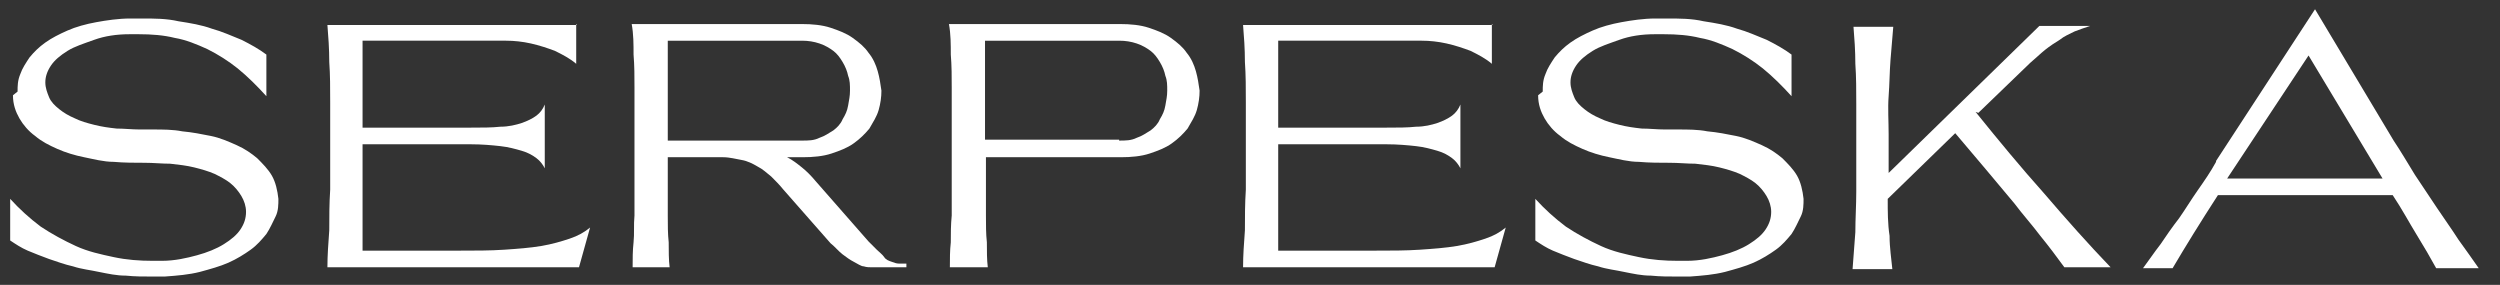
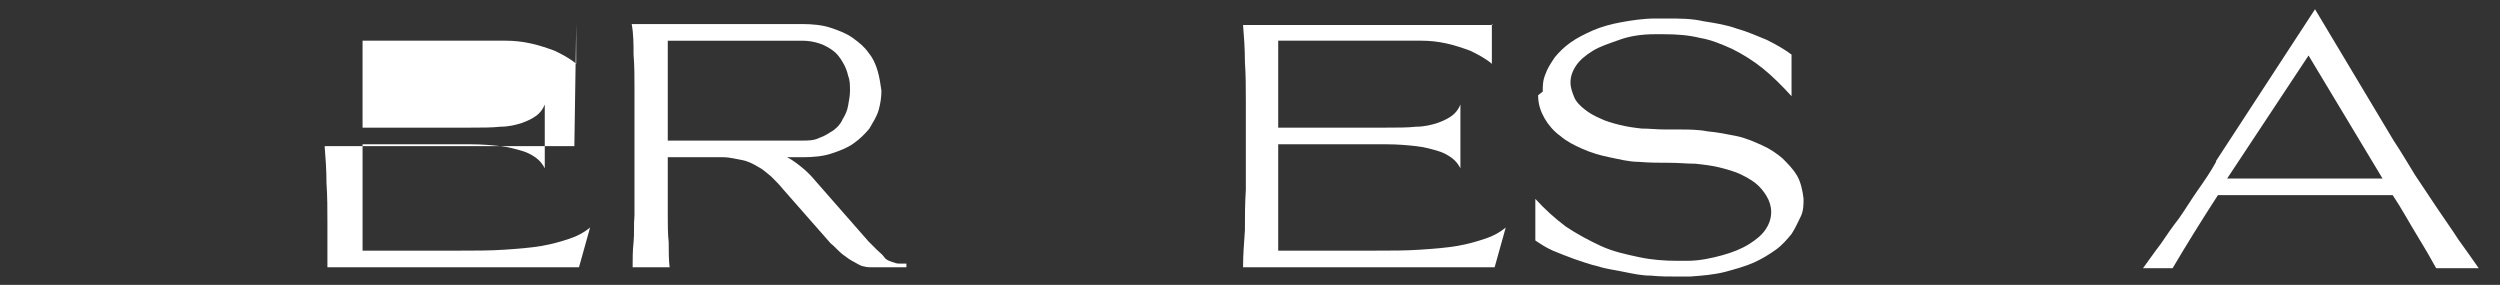
<svg xmlns="http://www.w3.org/2000/svg" id="Capa_1" viewBox="0 0 270.3 30.8">
  <rect x="0" y="0" width="270.3" height="30.8" fill="#333333" stroke="none" />
  <defs>
    <style> .st0 { fill: #fff; } </style>
  </defs>
-   <path class="st0" d="M1.9,9.9c0-.6,0-1.2.3-1.9.2-.6.6-1.2,1-1.8.5-.6,1-1.1,1.7-1.6s1.5-.9,2.4-1.3c.9-.4,2-.7,3.1-.9,1.1-.2,2.4-.4,3.7-.4.2,0,.4,0,.6,0h.6c1.4,0,2.7,0,4,.3,1.3.2,2.5.4,3.6.8,1.1.3,2.2.8,3.2,1.2,1,.5,1.9,1,2.7,1.6v4.5c-1-1.1-2-2.1-3.1-3-1-.8-2.1-1.5-3.3-2.1-1.1-.5-2.3-1-3.5-1.2-1.2-.3-2.5-.4-3.9-.4h-.5c-.2,0-.3,0-.5,0-1.4,0-2.7.2-3.8.6s-2.1.7-2.9,1.2c-.8.5-1.4,1-1.8,1.6-.4.6-.6,1.2-.6,1.8,0,.6.2,1.1.4,1.6s.6.9,1.1,1.3c.5.4,1,.7,1.7,1,.6.3,1.3.5,2.1.7.8.2,1.5.3,2.4.4.8,0,1.7.1,2.5.1h.3c.1,0,.2,0,.3,0,.1,0,.3,0,.4,0h.4c1.1,0,2.2,0,3.2.2,1.1.1,2.1.3,3.1.5,1,.2,1.9.6,2.8,1,.9.4,1.6.9,2.2,1.4.6.6,1.2,1.2,1.6,1.9.4.7.6,1.6.7,2.5,0,.6,0,1.3-.3,1.9s-.6,1.3-1,1.9c-.5.6-1,1.2-1.7,1.7-.7.5-1.5,1-2.4,1.4-.9.4-2,.7-3.1,1-1.2.3-2.4.4-3.8.5-.4,0-.8,0-1.3,0-1,0-1.9,0-2.9-.1-1,0-1.9-.2-2.9-.4-.9-.2-1.9-.3-2.8-.6-.9-.2-1.7-.5-2.6-.8-.8-.3-1.6-.6-2.3-.9-.7-.3-1.3-.7-1.9-1.1v-4.5c1,1.1,2.1,2.1,3.3,3,1.2.8,2.5,1.5,3.8,2.1s2.7.9,4.1,1.2c1.4.3,2.8.4,4.2.4h.5c.2,0,.3,0,.5,0,1.4,0,2.7-.3,3.8-.6,1.1-.3,2.1-.7,2.9-1.2.8-.5,1.4-1,1.8-1.6.4-.6.6-1.2.6-1.9,0-.6-.2-1.2-.5-1.7-.3-.5-.7-1-1.2-1.4-.5-.4-1.1-.7-1.7-1-.7-.3-1.4-.5-2.2-.7-.8-.2-1.7-.3-2.6-.4-.9,0-1.8-.1-2.8-.1s-2.2,0-3.3-.1c-1.1,0-2.2-.3-3.2-.5-1-.2-2-.5-2.9-.9s-1.7-.8-2.4-1.4c-.7-.5-1.3-1.2-1.7-1.9-.4-.7-.7-1.5-.7-2.5Z" />
-   <path class="st0" d="M62.3,2.6v4.3c-.7-.6-1.5-1-2.3-1.4-.8-.3-1.7-.6-2.6-.8-.9-.2-1.8-.3-2.7-.3-.9,0-1.8,0-2.7,0s-.7,0-1,0c-.3,0-.7,0-1,0h-8.3s-2.5,0-2.5,0v9.4h11.7c1.2,0,2.3,0,3.2-.1.9,0,1.7-.2,2.3-.4.6-.2,1.2-.5,1.6-.8.4-.3.7-.7.9-1.2v6.9c-.2-.4-.5-.8-.9-1.1-.4-.3-.9-.6-1.6-.8s-1.4-.4-2.3-.5c-.9-.1-2-.2-3.2-.2h-11.7v11.5h10.4c1.8,0,3.4,0,4.9-.1s2.8-.2,4-.4c1.2-.2,2.2-.5,3.1-.8.9-.3,1.6-.7,2.2-1.2l-1.2,4.3h-7.9c-1.2,0-2.4,0-3.5,0-1.1,0-2.3,0-3.4,0h-12.4c0-1.3.1-2.6.2-4,0-1.4,0-2.9.1-4.4,0-1.5,0-3.1,0-4.7s0-3.1,0-4.7,0-3-.1-4.4c0-1.4-.1-2.8-.2-4h27Z" />
+   <path class="st0" d="M62.3,2.6v4.3c-.7-.6-1.5-1-2.3-1.4-.8-.3-1.7-.6-2.6-.8-.9-.2-1.8-.3-2.7-.3-.9,0-1.8,0-2.7,0s-.7,0-1,0c-.3,0-.7,0-1,0h-8.3s-2.5,0-2.5,0v9.4h11.7c1.2,0,2.3,0,3.2-.1.9,0,1.7-.2,2.3-.4.6-.2,1.2-.5,1.6-.8.4-.3.7-.7.9-1.2v6.9c-.2-.4-.5-.8-.9-1.1-.4-.3-.9-.6-1.6-.8s-1.4-.4-2.3-.5c-.9-.1-2-.2-3.2-.2h-11.7v11.5h10.4c1.8,0,3.4,0,4.9-.1s2.8-.2,4-.4c1.2-.2,2.2-.5,3.1-.8.9-.3,1.6-.7,2.2-1.2l-1.2,4.3h-7.9c-1.2,0-2.4,0-3.5,0-1.1,0-2.3,0-3.4,0h-12.4s0-3.1,0-4.7,0-3-.1-4.4c0-1.4-.1-2.8-.2-4h27Z" />
  <path class="st0" d="M68.4,28.9c0-.9,0-1.8.1-2.7s0-1.9.1-2.9c0-1,0-2,0-3.1,0-1.1,0-2.1,0-3.2,0-1.3,0-2.5,0-3.8s0-2.5,0-3.7c0-1.2,0-2.4-.1-3.6,0-1.1,0-2.2-.2-3.3h18.4c1.1,0,2.2.1,3.1.4s1.7.6,2.4,1.1c.7.5,1.3,1,1.7,1.6.5.6.8,1.3,1,2,.2.7.3,1.4.4,2.1,0,.7-.1,1.4-.3,2.1s-.6,1.3-1,2c-.5.6-1,1.1-1.7,1.6-.7.5-1.5.8-2.4,1.1-.9.3-2,.4-3.1.4h-1.7c.6.3,1.1.7,1.6,1.1.5.4,1,.9,1.5,1.5l5.7,6.5c.3.3.6.6.9.9.3.3.6.5.8.8s.5.4.8.5.5.2.8.2h.8s0,.4,0,.4h-3.7c-.3,0-.6,0-.9-.1-.3,0-.7-.3-1.1-.5-.4-.2-.8-.5-1.2-.8-.4-.3-.8-.8-1.3-1.2l-5.1-5.8c-.4-.5-.9-1-1.3-1.4-.5-.4-.9-.8-1.5-1.1-.5-.3-1.1-.6-1.7-.7s-1.3-.3-2-.3h-6c0,1.1,0,2.1,0,3.2,0,1.1,0,2.1,0,3.1,0,1,0,2,.1,2.9,0,.9,0,1.9.1,2.7h-4.1ZM72.2,15.2h14.5c.7,0,1.3,0,1.9-.3.6-.2,1-.5,1.5-.8.4-.3.8-.7,1-1.2.3-.5.5-.9.6-1.5s.2-1,.2-1.6,0-1.1-.2-1.6c-.1-.5-.3-1-.6-1.5-.3-.5-.6-.9-1-1.2s-.9-.6-1.5-.8c-.6-.2-1.2-.3-1.9-.3h-14.5s0,10.7,0,10.7Z" />
-   <path class="st0" d="M121.1,2.6c1.1,0,2.2.1,3.1.4s1.7.6,2.4,1.1c.7.5,1.3,1,1.7,1.6.5.6.8,1.3,1,2,.2.7.3,1.4.4,2.1,0,.7-.1,1.4-.3,2.1s-.6,1.3-1,2c-.5.6-1,1.1-1.7,1.6-.7.5-1.5.8-2.4,1.1-.9.3-2,.4-3.1.4h-14.6c0,1.1,0,2.1,0,3.2,0,1.1,0,2.1,0,3.1,0,1,0,2,.1,2.9,0,.9,0,1.9.1,2.7h-4.1c0-.9,0-1.8.1-2.7,0-.9,0-1.9.1-2.9,0-1,0-2,0-3.1,0-1.1,0-2.1,0-3.2,0-1.3,0-2.5,0-3.8s0-2.5,0-3.7c0-1.2,0-2.4-.1-3.6,0-1.1,0-2.2-.2-3.3h18.4ZM121,15.2c.7,0,1.3,0,1.9-.3.6-.2,1-.5,1.5-.8.4-.3.8-.7,1-1.2.3-.5.5-.9.6-1.5s.2-1,.2-1.6,0-1.1-.2-1.6c-.1-.5-.3-1-.6-1.5-.3-.5-.6-.9-1-1.2s-.9-.6-1.5-.8c-.6-.2-1.2-.3-1.9-.3h-14.5s0,10.7,0,10.7h14.5Z" />
  <path class="st0" d="M161.3,2.6v4.3c-.7-.6-1.5-1-2.3-1.4-.8-.3-1.7-.6-2.6-.8-.9-.2-1.8-.3-2.7-.3-.9,0-1.8,0-2.7,0s-.7,0-1,0c-.3,0-.7,0-1,0h-8.3s-2.5,0-2.5,0v9.4h11.7c1.2,0,2.3,0,3.2-.1.9,0,1.7-.2,2.3-.4.6-.2,1.2-.5,1.6-.8.4-.3.7-.7.9-1.2v6.9c-.2-.4-.5-.8-.9-1.1-.4-.3-.9-.6-1.6-.8s-1.4-.4-2.3-.5c-.9-.1-2-.2-3.2-.2h-11.7v11.5h10.4c1.8,0,3.4,0,4.9-.1s2.8-.2,4-.4c1.2-.2,2.2-.5,3.1-.8.9-.3,1.6-.7,2.2-1.2l-1.2,4.3h-7.9c-1.2,0-2.4,0-3.5,0-1.1,0-2.3,0-3.4,0h-12.4c0-1.3.1-2.6.2-4,0-1.4,0-2.9.1-4.4,0-1.5,0-3.1,0-4.7s0-3.1,0-4.7c0-1.5,0-3-.1-4.4,0-1.4-.1-2.8-.2-4h27Z" />
  <path class="st0" d="M166.8,9.9c0-.6,0-1.2.3-1.9.2-.6.6-1.2,1-1.8.5-.6,1-1.1,1.7-1.6.7-.5,1.5-.9,2.4-1.3.9-.4,2-.7,3.1-.9,1.1-.2,2.4-.4,3.7-.4.2,0,.4,0,.6,0h.6c1.4,0,2.7,0,4,.3,1.3.2,2.5.4,3.6.8,1.1.3,2.2.8,3.2,1.2,1,.5,1.9,1,2.7,1.6v4.5c-1-1.1-2-2.1-3.1-3-1-.8-2.1-1.5-3.3-2.1-1.1-.5-2.3-1-3.5-1.2-1.2-.3-2.5-.4-3.9-.4h-.5c-.2,0-.3,0-.5,0-1.4,0-2.7.2-3.8.6s-2.1.7-2.9,1.2c-.8.5-1.4,1-1.8,1.6-.4.6-.6,1.2-.6,1.8,0,.6.2,1.1.4,1.6s.6.9,1.1,1.3c.5.4,1,.7,1.7,1,.6.3,1.3.5,2.1.7.8.2,1.5.3,2.4.4.8,0,1.7.1,2.5.1h.3c.1,0,.2,0,.3,0,.1,0,.3,0,.4,0h.4c1.1,0,2.2,0,3.2.2,1.1.1,2.1.3,3.1.5,1,.2,1.9.6,2.8,1,.9.4,1.6.9,2.2,1.4.6.6,1.2,1.2,1.6,1.9.4.7.6,1.6.7,2.5,0,.6,0,1.3-.3,1.9s-.6,1.3-1,1.9c-.5.6-1,1.2-1.7,1.7-.7.5-1.5,1-2.4,1.4-.9.4-2,.7-3.1,1-1.2.3-2.4.4-3.8.5-.4,0-.8,0-1.3,0-1,0-1.9,0-2.9-.1-1,0-1.9-.2-2.9-.4-.9-.2-1.9-.3-2.8-.6-.9-.2-1.7-.5-2.6-.8-.8-.3-1.6-.6-2.3-.9-.7-.3-1.3-.7-1.9-1.1v-4.5c1,1.1,2.1,2.1,3.3,3,1.2.8,2.5,1.5,3.8,2.1s2.7.9,4.1,1.2c1.4.3,2.8.4,4.2.4h.5c.2,0,.3,0,.5,0,1.4,0,2.7-.3,3.8-.6,1.1-.3,2.1-.7,2.9-1.2.8-.5,1.4-1,1.8-1.6.4-.6.6-1.2.6-1.9,0-.6-.2-1.2-.5-1.7-.3-.5-.7-1-1.2-1.4-.5-.4-1.1-.7-1.7-1-.7-.3-1.4-.5-2.2-.7-.8-.2-1.7-.3-2.6-.4-.9,0-1.8-.1-2.8-.1s-2.2,0-3.3-.1c-1.1,0-2.2-.3-3.2-.5-1-.2-2-.5-2.9-.9s-1.7-.8-2.4-1.4c-.7-.5-1.3-1.2-1.7-1.9-.4-.7-.7-1.5-.7-2.5Z" />
-   <path class="st0" d="M213.6,12.1c2.5,3.1,4.9,6,7.4,8.8,2.4,2.8,4.8,5.5,7.2,8h-5c-.8-1.1-1.7-2.3-2.6-3.4-.9-1.2-1.9-2.3-2.8-3.5-1-1.2-2-2.4-3.1-3.7-1.1-1.3-2.2-2.6-3.3-3.9l-7.3,7.1c0,1.4,0,2.7.2,4,0,1.3.2,2.5.3,3.6h-4.3c.1-1.3.2-2.6.3-4,0-1.4.1-2.9.1-4.4,0-1.5,0-3.1,0-4.7,0-1.6,0-3.1,0-4.7,0-1.5,0-3-.1-4.4,0-1.4-.1-2.8-.2-4h4.3c-.1,1.1-.2,2.3-.3,3.6s-.1,2.6-.2,3.9,0,2.7,0,4.1c0,1.4,0,2.8,0,4.2l16.3-15.9h5.5c-.6.2-1.2.4-1.7.6-.6.3-1.1.5-1.6.9-.5.3-1.1.7-1.6,1.1s-1,.9-1.6,1.4l-5.6,5.4Z" />
  <path class="st0" d="M239.6,17.4l10.7-16.4,8.5,14.2c.8,1.2,1.5,2.4,2.3,3.7.8,1.2,1.6,2.4,2.4,3.6.8,1.2,1.6,2.3,2.3,3.4.8,1.1,1.5,2.1,2.2,3.1h-4.6c-.6-1.1-1.3-2.3-2.1-3.6-.8-1.3-1.6-2.8-2.6-4.3h-18.9c-.9,1.4-1.8,2.8-2.6,4.1-.8,1.3-1.6,2.6-2.3,3.8h-3.2c.6-.8,1.2-1.7,1.9-2.6.6-.9,1.3-1.9,2-2.8.7-1,1.3-2,2-3,.7-1,1.4-2,2-3.1ZM257.6,19.3l-8-13.3-8.8,13.3h16.7Z" />
</svg>